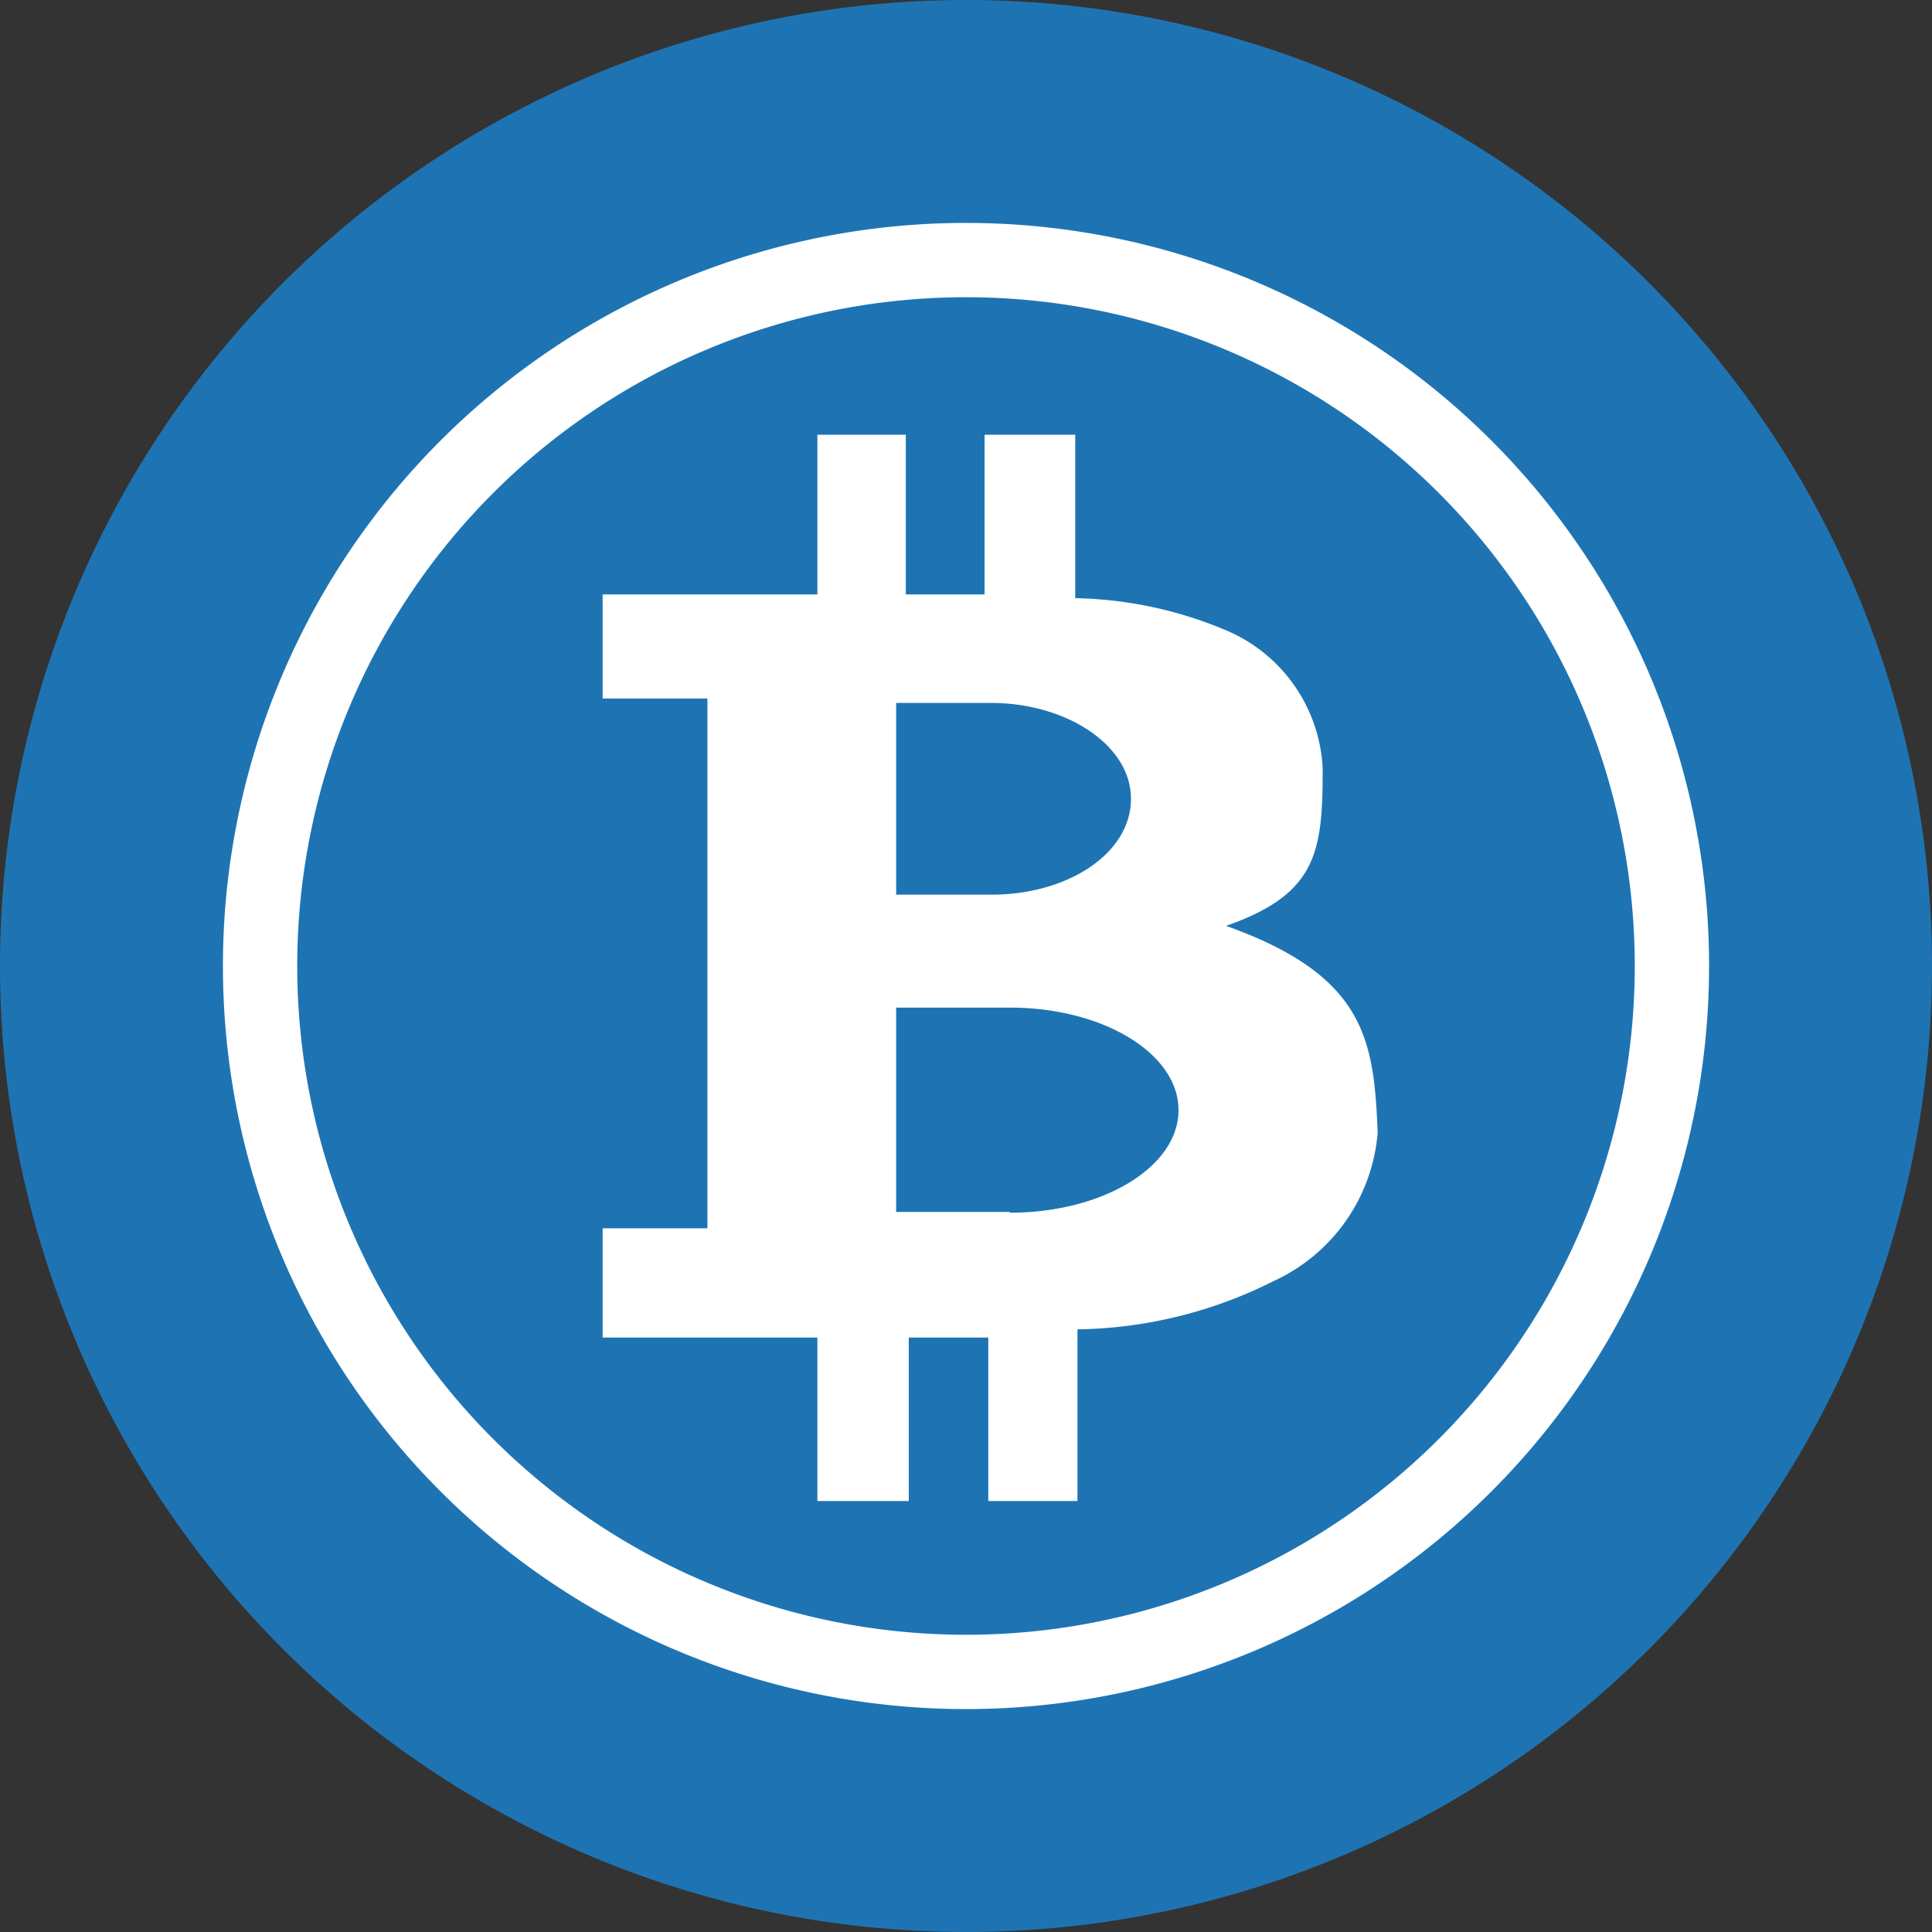
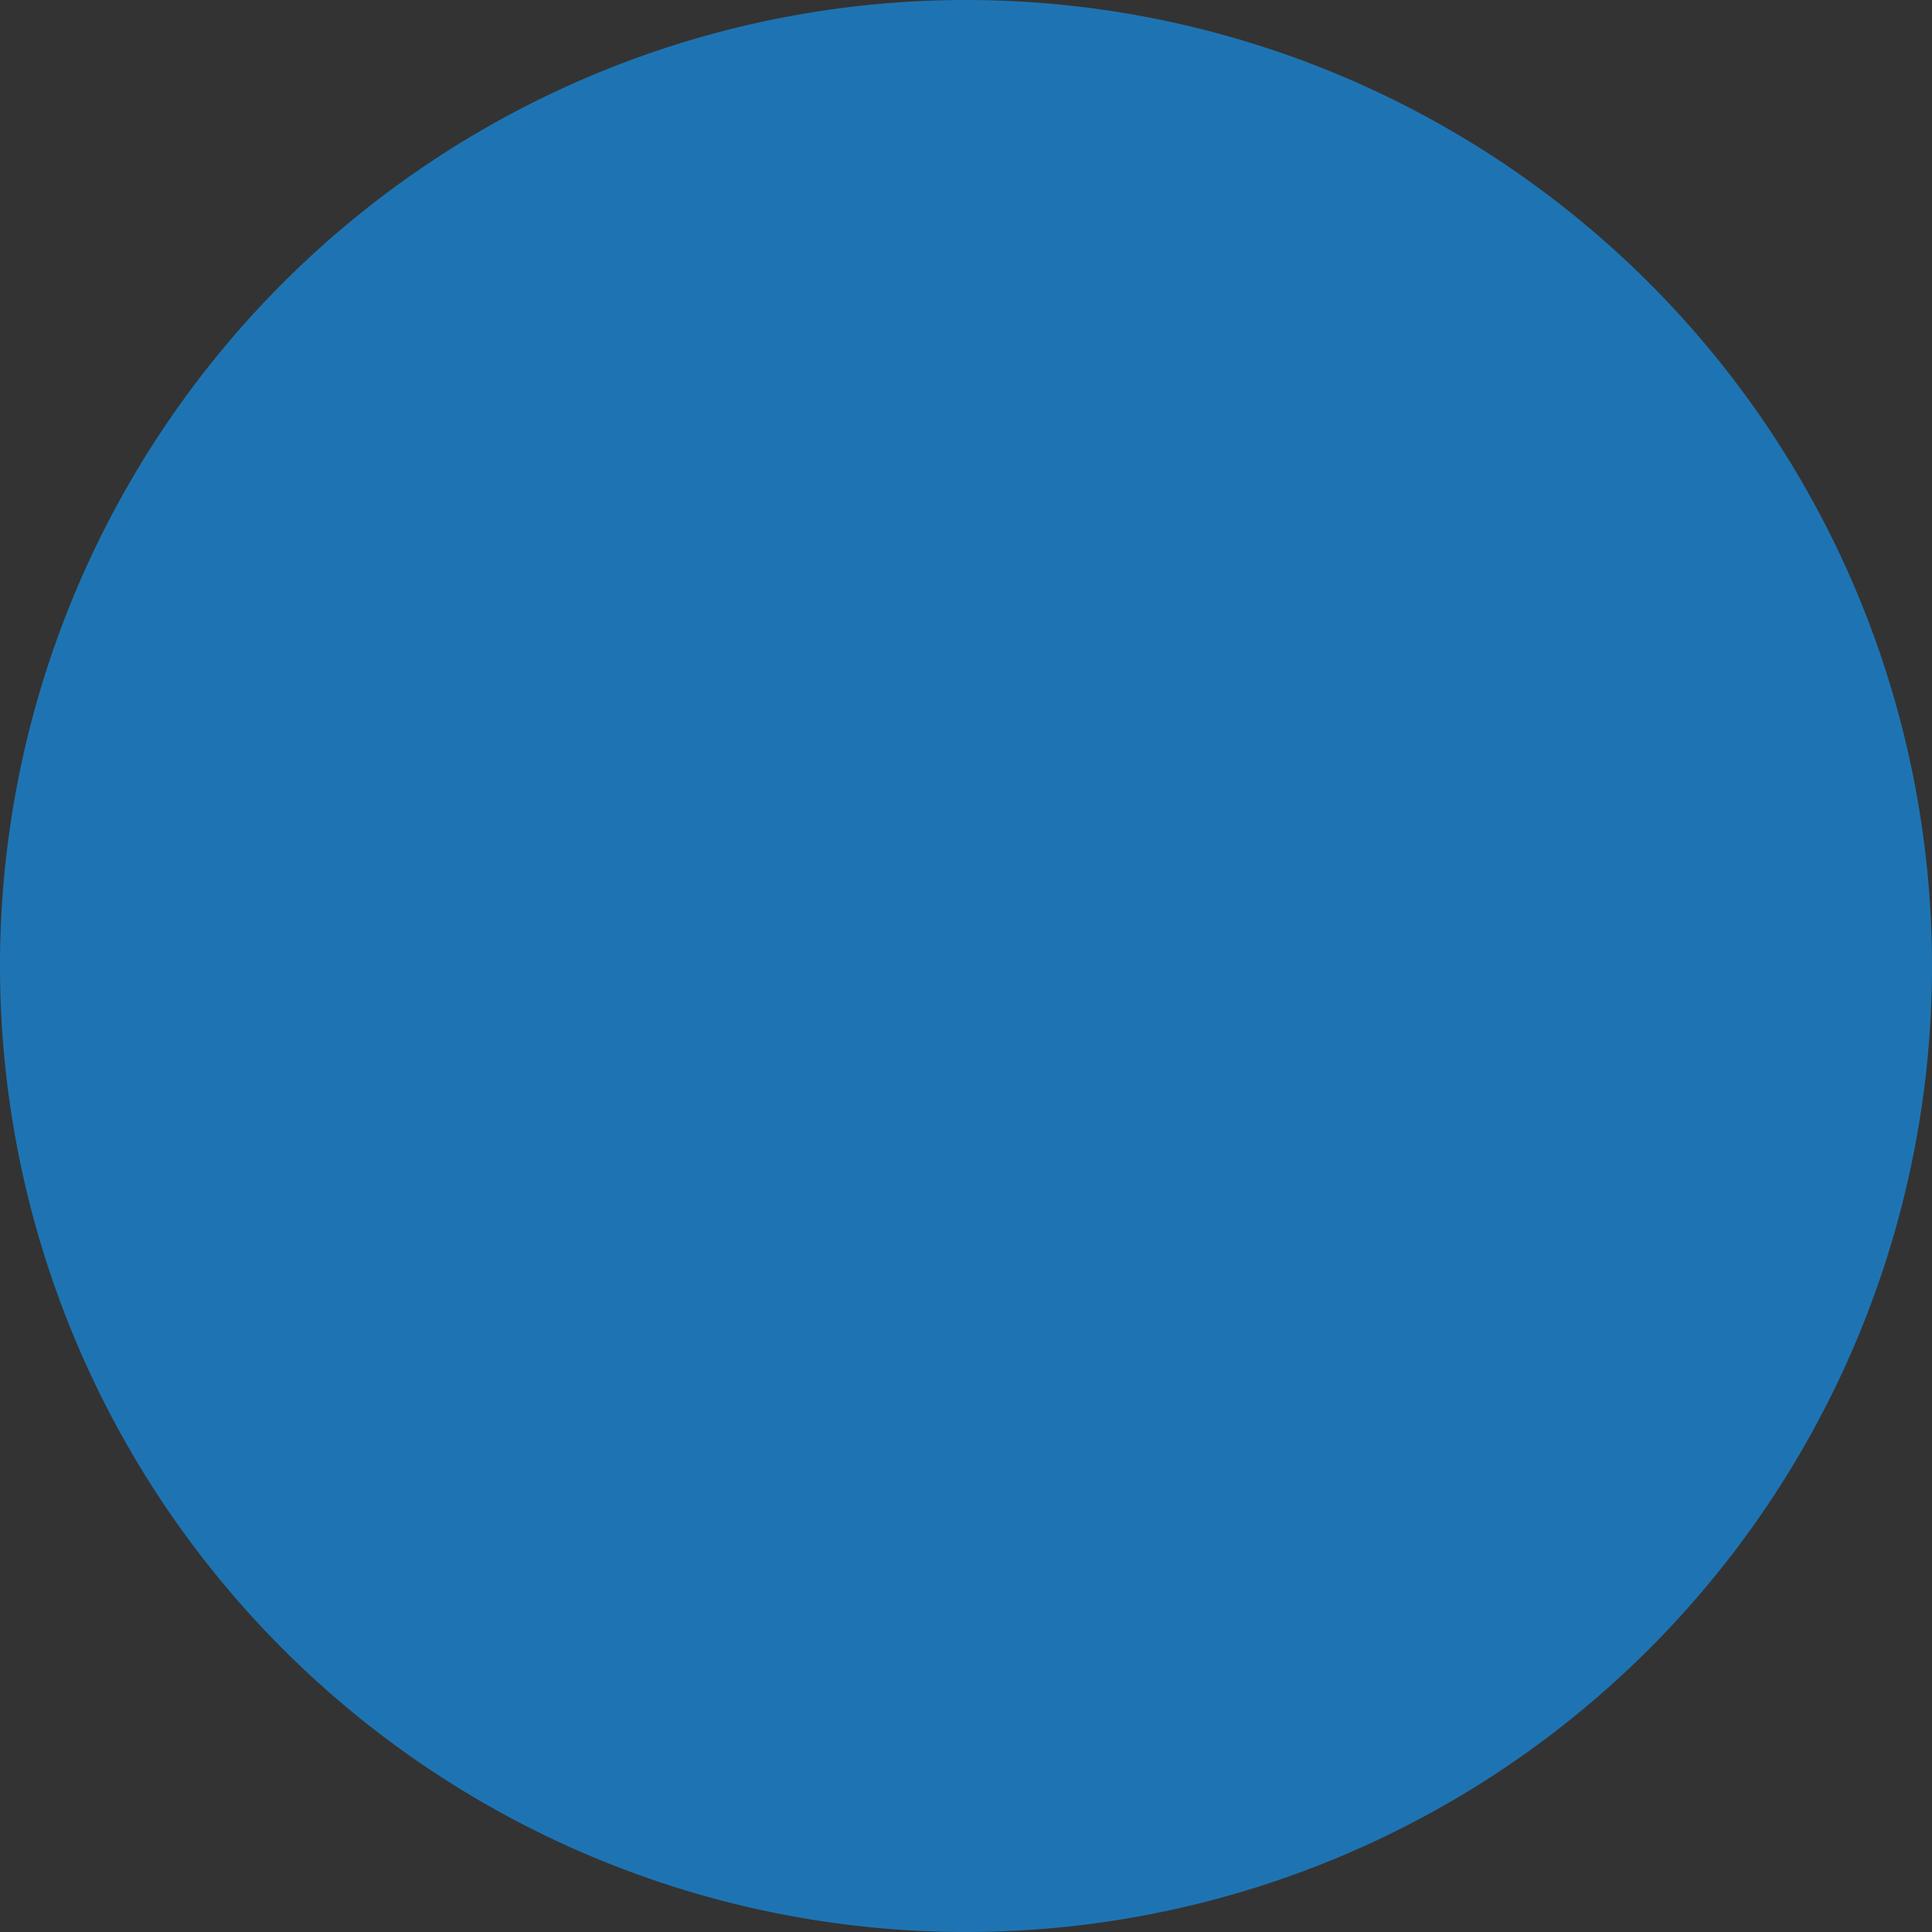
<svg xmlns="http://www.w3.org/2000/svg" id="レイヤー_1" data-name="レイヤー 1" viewBox="0 0 26 26">
  <rect x="0" y="0" width="26" height="26" fill="#333333" stroke="none" />
  <defs>
    <style>.cls-1{fill:#1e74b3;}.cls-2{fill:#fff;}</style>
  </defs>
-   <path class="cls-1" d="M13,0A13,13,0,1,0,26,13h0A13,13,0,0,0,13,0Z" />
-   <path class="cls-2" d="M16.5,12.46c1.23-.43,1.3-1,1.3-2.12a2.13,2.13,0,0,0-1.33-1.87,5.46,5.46,0,0,0-2-.42V5.85H13.25V8H12.19V5.85H11V8H8.11v1.4H9.52v7.13H8.11V18H11v2.2h1.23V18h1.07v2.2h1.2V17.89a6.05,6.05,0,0,0,2.64-.65,2.41,2.41,0,0,0,1.4-2C18.49,14,18.38,13.13,16.5,12.46Zm-4.44-3h1.28c1,0,1.88.56,1.88,1.29s-.84,1.29-1.88,1.29H12.06Zm1.53,6.85H12.06V13.56h1.53c1.26,0,2.27.62,2.27,1.38S14.85,16.32,13.59,16.32Z" />
-   <path class="cls-2" d="M13,23A10,10,0,0,1,13,3h0a10,10,0,0,1,0,20ZM13,4a9,9,0,1,0,9,9,9,9,0,0,0-9-9Z" />
+   <path class="cls-1" d="M13,0A13,13,0,1,0,26,13A13,13,0,0,0,13,0Z" />
</svg>